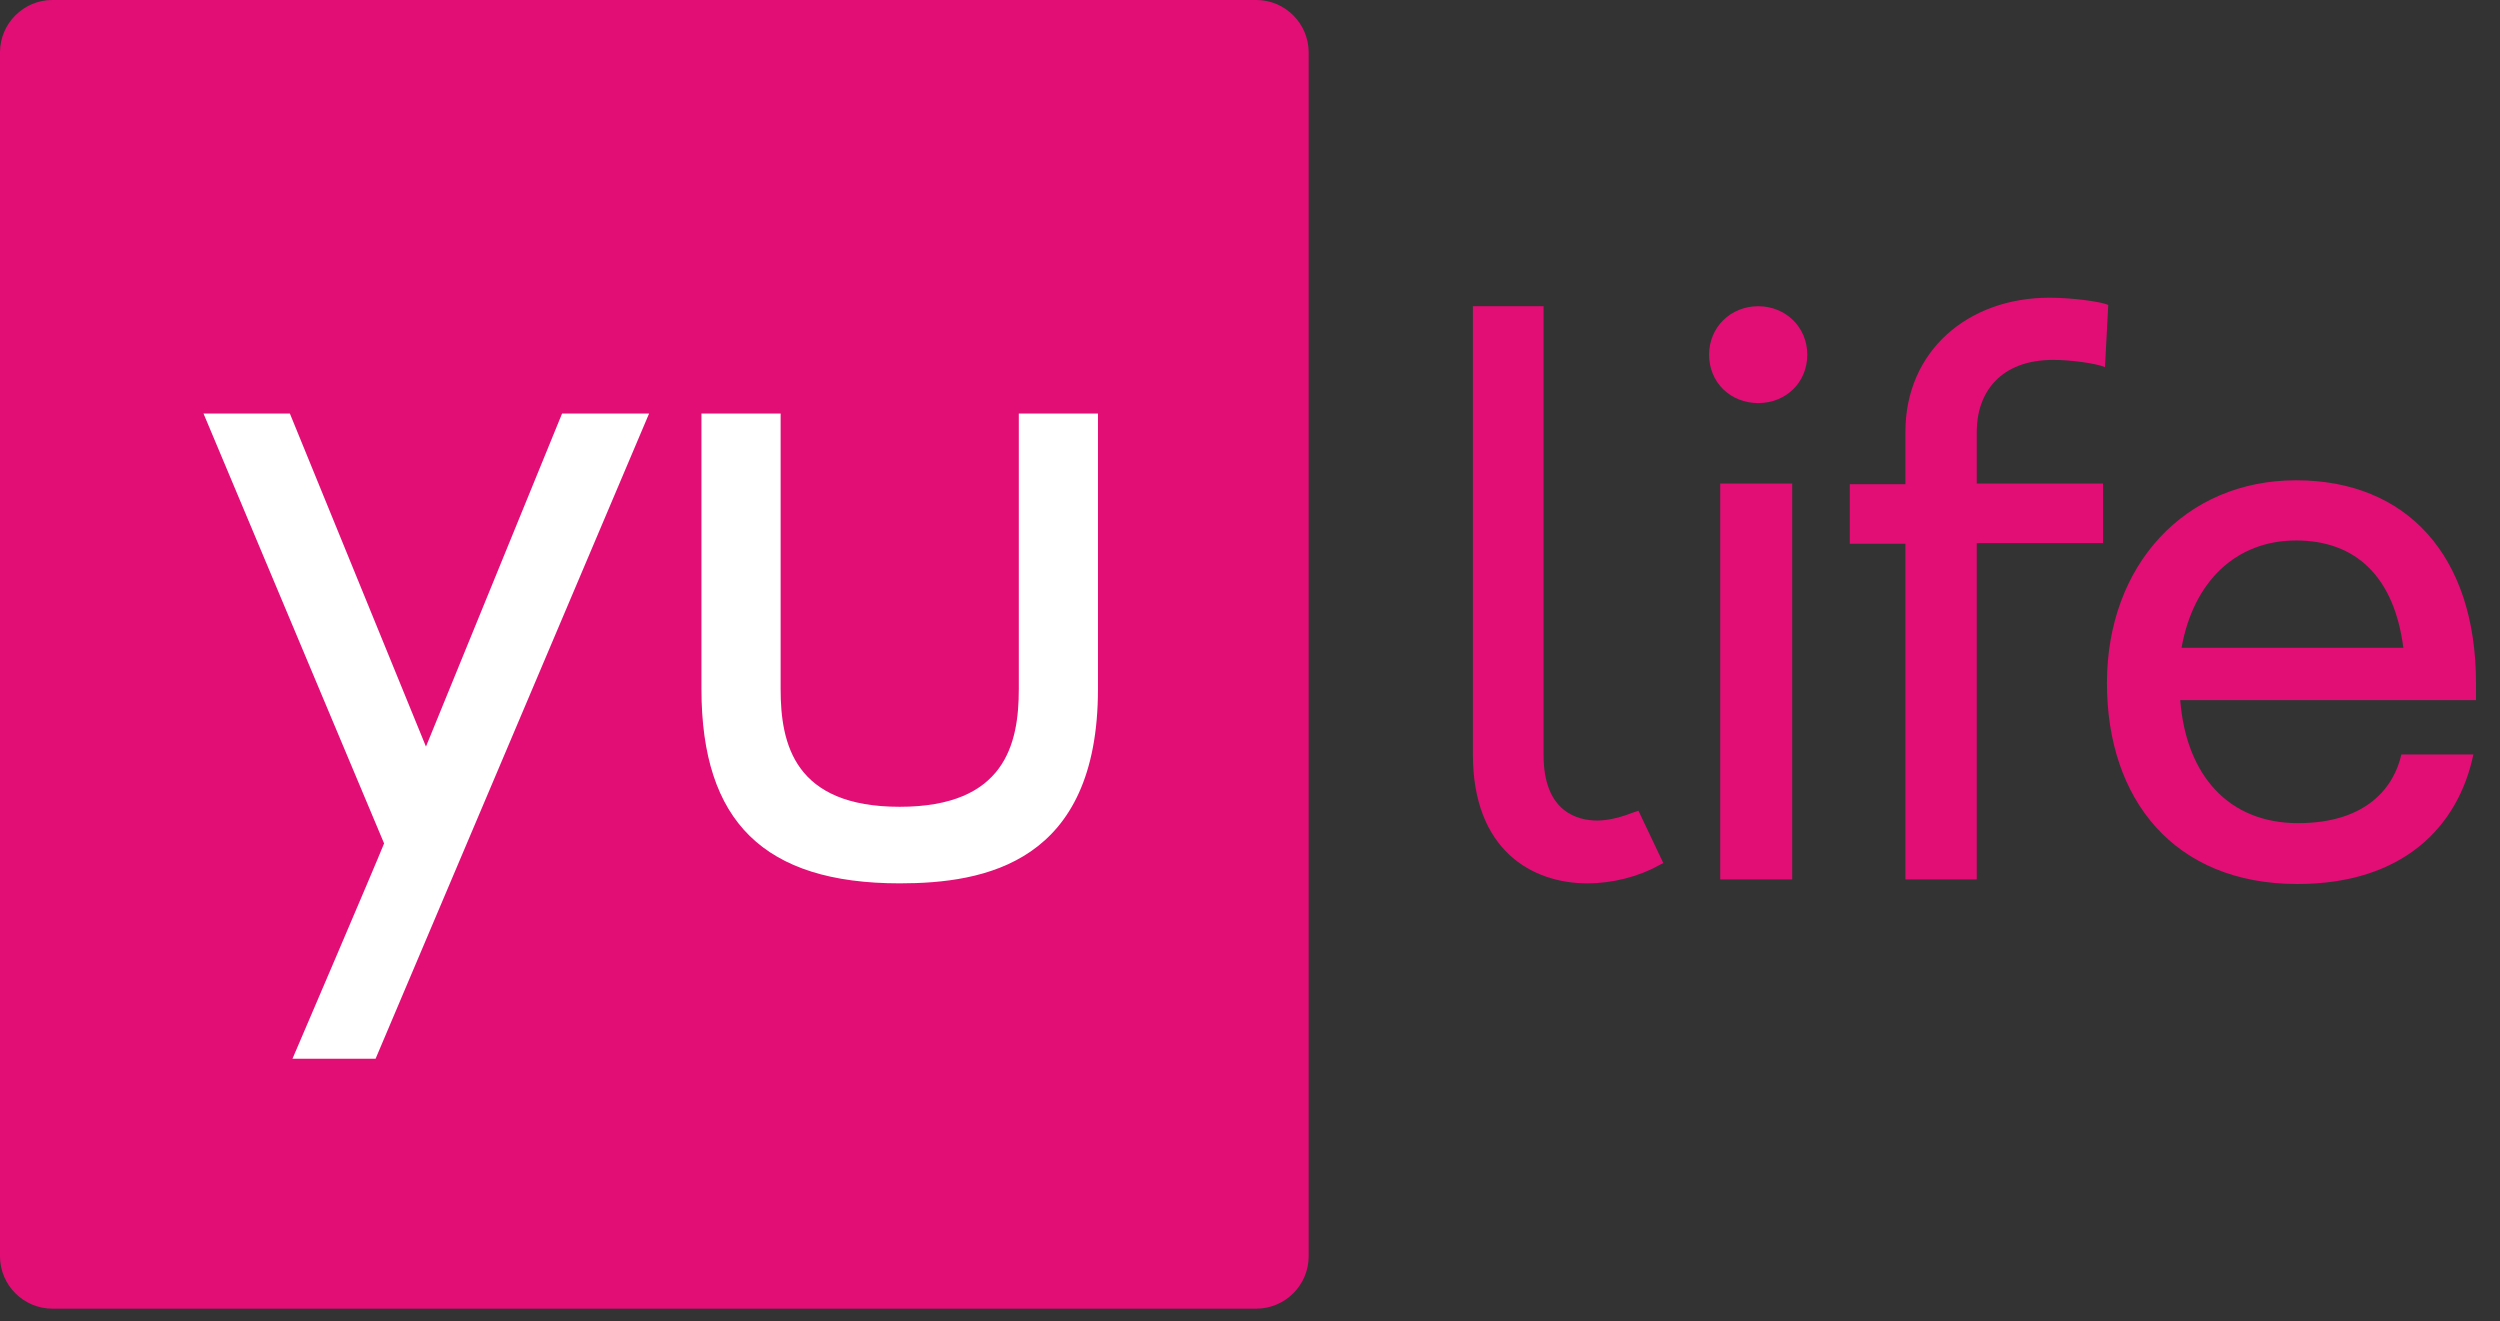
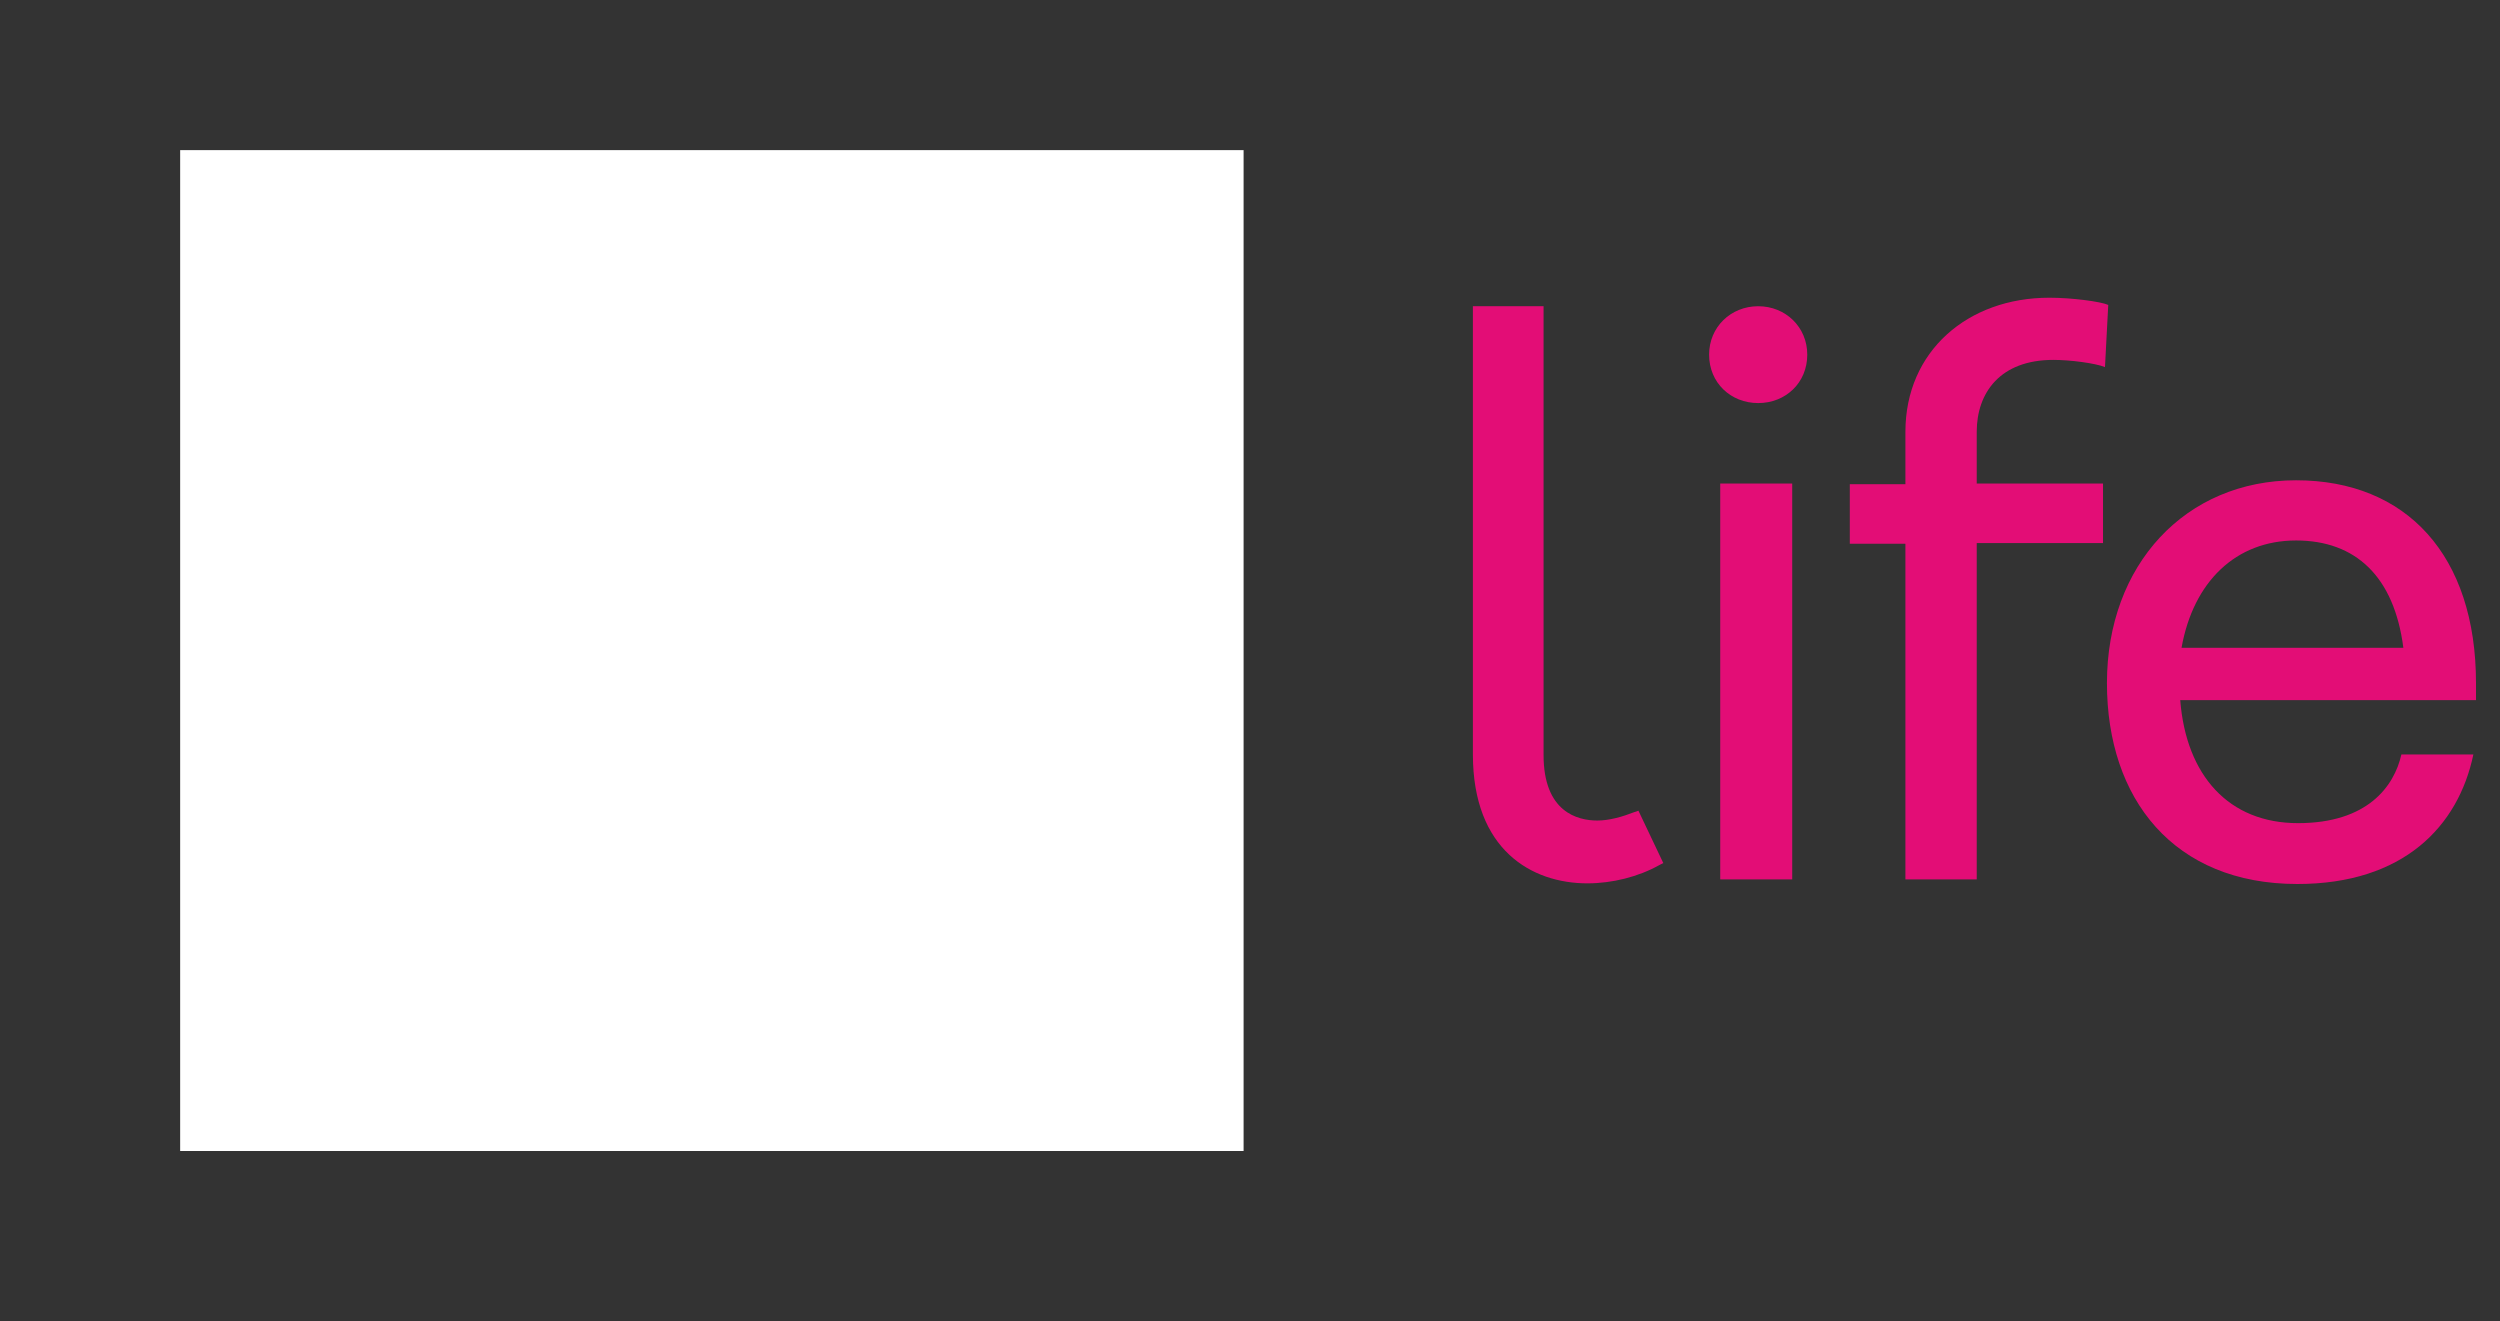
<svg xmlns="http://www.w3.org/2000/svg" width="140" height="74" viewBox="0 0 140 74" fill="none">
  <rect x="0" y="0" width="140" height="74" fill="#333333" stroke="none" />
  <rect x="10.089" y="8.407" width="59.552" height="56.049" fill="white" />
  <g clip-path="url(#clip0_970_69424)">
    <path d="M98.459 22.572C96.92 22.572 95.71 21.436 95.71 19.86C95.71 18.321 96.92 17.149 98.459 17.149C99.998 17.149 101.207 18.321 101.207 19.86C101.207 21.436 99.998 22.572 98.459 22.572ZM96.333 27.079H100.364V49.248H96.333V27.079Z" fill="#E30D76" />
    <path d="M110.697 24.184V27.079H117.769V30.413H110.697V49.248H106.703V30.45H103.589V27.116H106.703V24.184C106.703 19.677 110.184 16.672 114.765 16.672C116.047 16.672 117.659 16.892 118.062 17.076L117.879 20.556C117.33 20.337 115.937 20.154 114.984 20.154C112.016 20.154 110.697 21.986 110.697 24.184Z" fill="#E30D76" />
    <path d="M138.656 39.208H122.093C122.423 43.422 124.805 46.096 128.689 46.096C132.573 46.096 134.075 44.044 134.478 42.249H138.509C137.666 46.28 134.588 49.504 128.652 49.504C121.727 49.504 117.989 44.741 117.989 38.255C117.989 31.623 122.386 26.896 128.579 26.896C134.771 26.896 138.656 31.11 138.656 38.255V39.208ZM122.166 36.276H134.588C134.075 32.282 131.913 30.267 128.579 30.267C125.208 30.267 122.826 32.575 122.166 36.276Z" fill="#E30D76" />
    <path d="M91.753 45.4L91.533 45.474C90.874 45.73 90.141 45.95 89.445 45.95C88.345 45.95 86.44 45.474 86.44 42.286V17.149H82.482V42.249C82.482 47.599 85.78 49.468 88.895 49.468C90.287 49.468 91.753 49.101 92.926 48.442L93.145 48.332L91.753 45.4Z" fill="#E30D76" />
-     <path d="M70.354 0H2.931C1.319 0 0 1.319 0 2.931V70.354C0 71.966 1.319 73.285 2.931 73.285H70.354C71.966 73.285 73.285 71.966 73.285 70.354V2.931C73.285 1.319 71.966 0 70.354 0ZM21.033 59.288H16.379C16.379 59.288 20.996 48.515 21.509 47.232L11.396 23.158H16.233L23.854 41.809L31.476 23.158H36.349L21.033 59.288ZM61.486 38.585C61.486 48.332 55.147 49.468 50.383 49.468C42.798 49.468 39.281 46.023 39.281 38.585V23.158H43.715V38.585C43.715 41.663 44.484 45.18 50.383 45.18C56.283 45.18 57.053 41.663 57.053 38.585V23.158H61.486V38.585Z" fill="#E30D76" />
  </g>
  <defs>
    <clipPath id="clip0_970_69424">
      <rect width="139.242" height="73.285" fill="white" />
    </clipPath>
  </defs>
</svg>